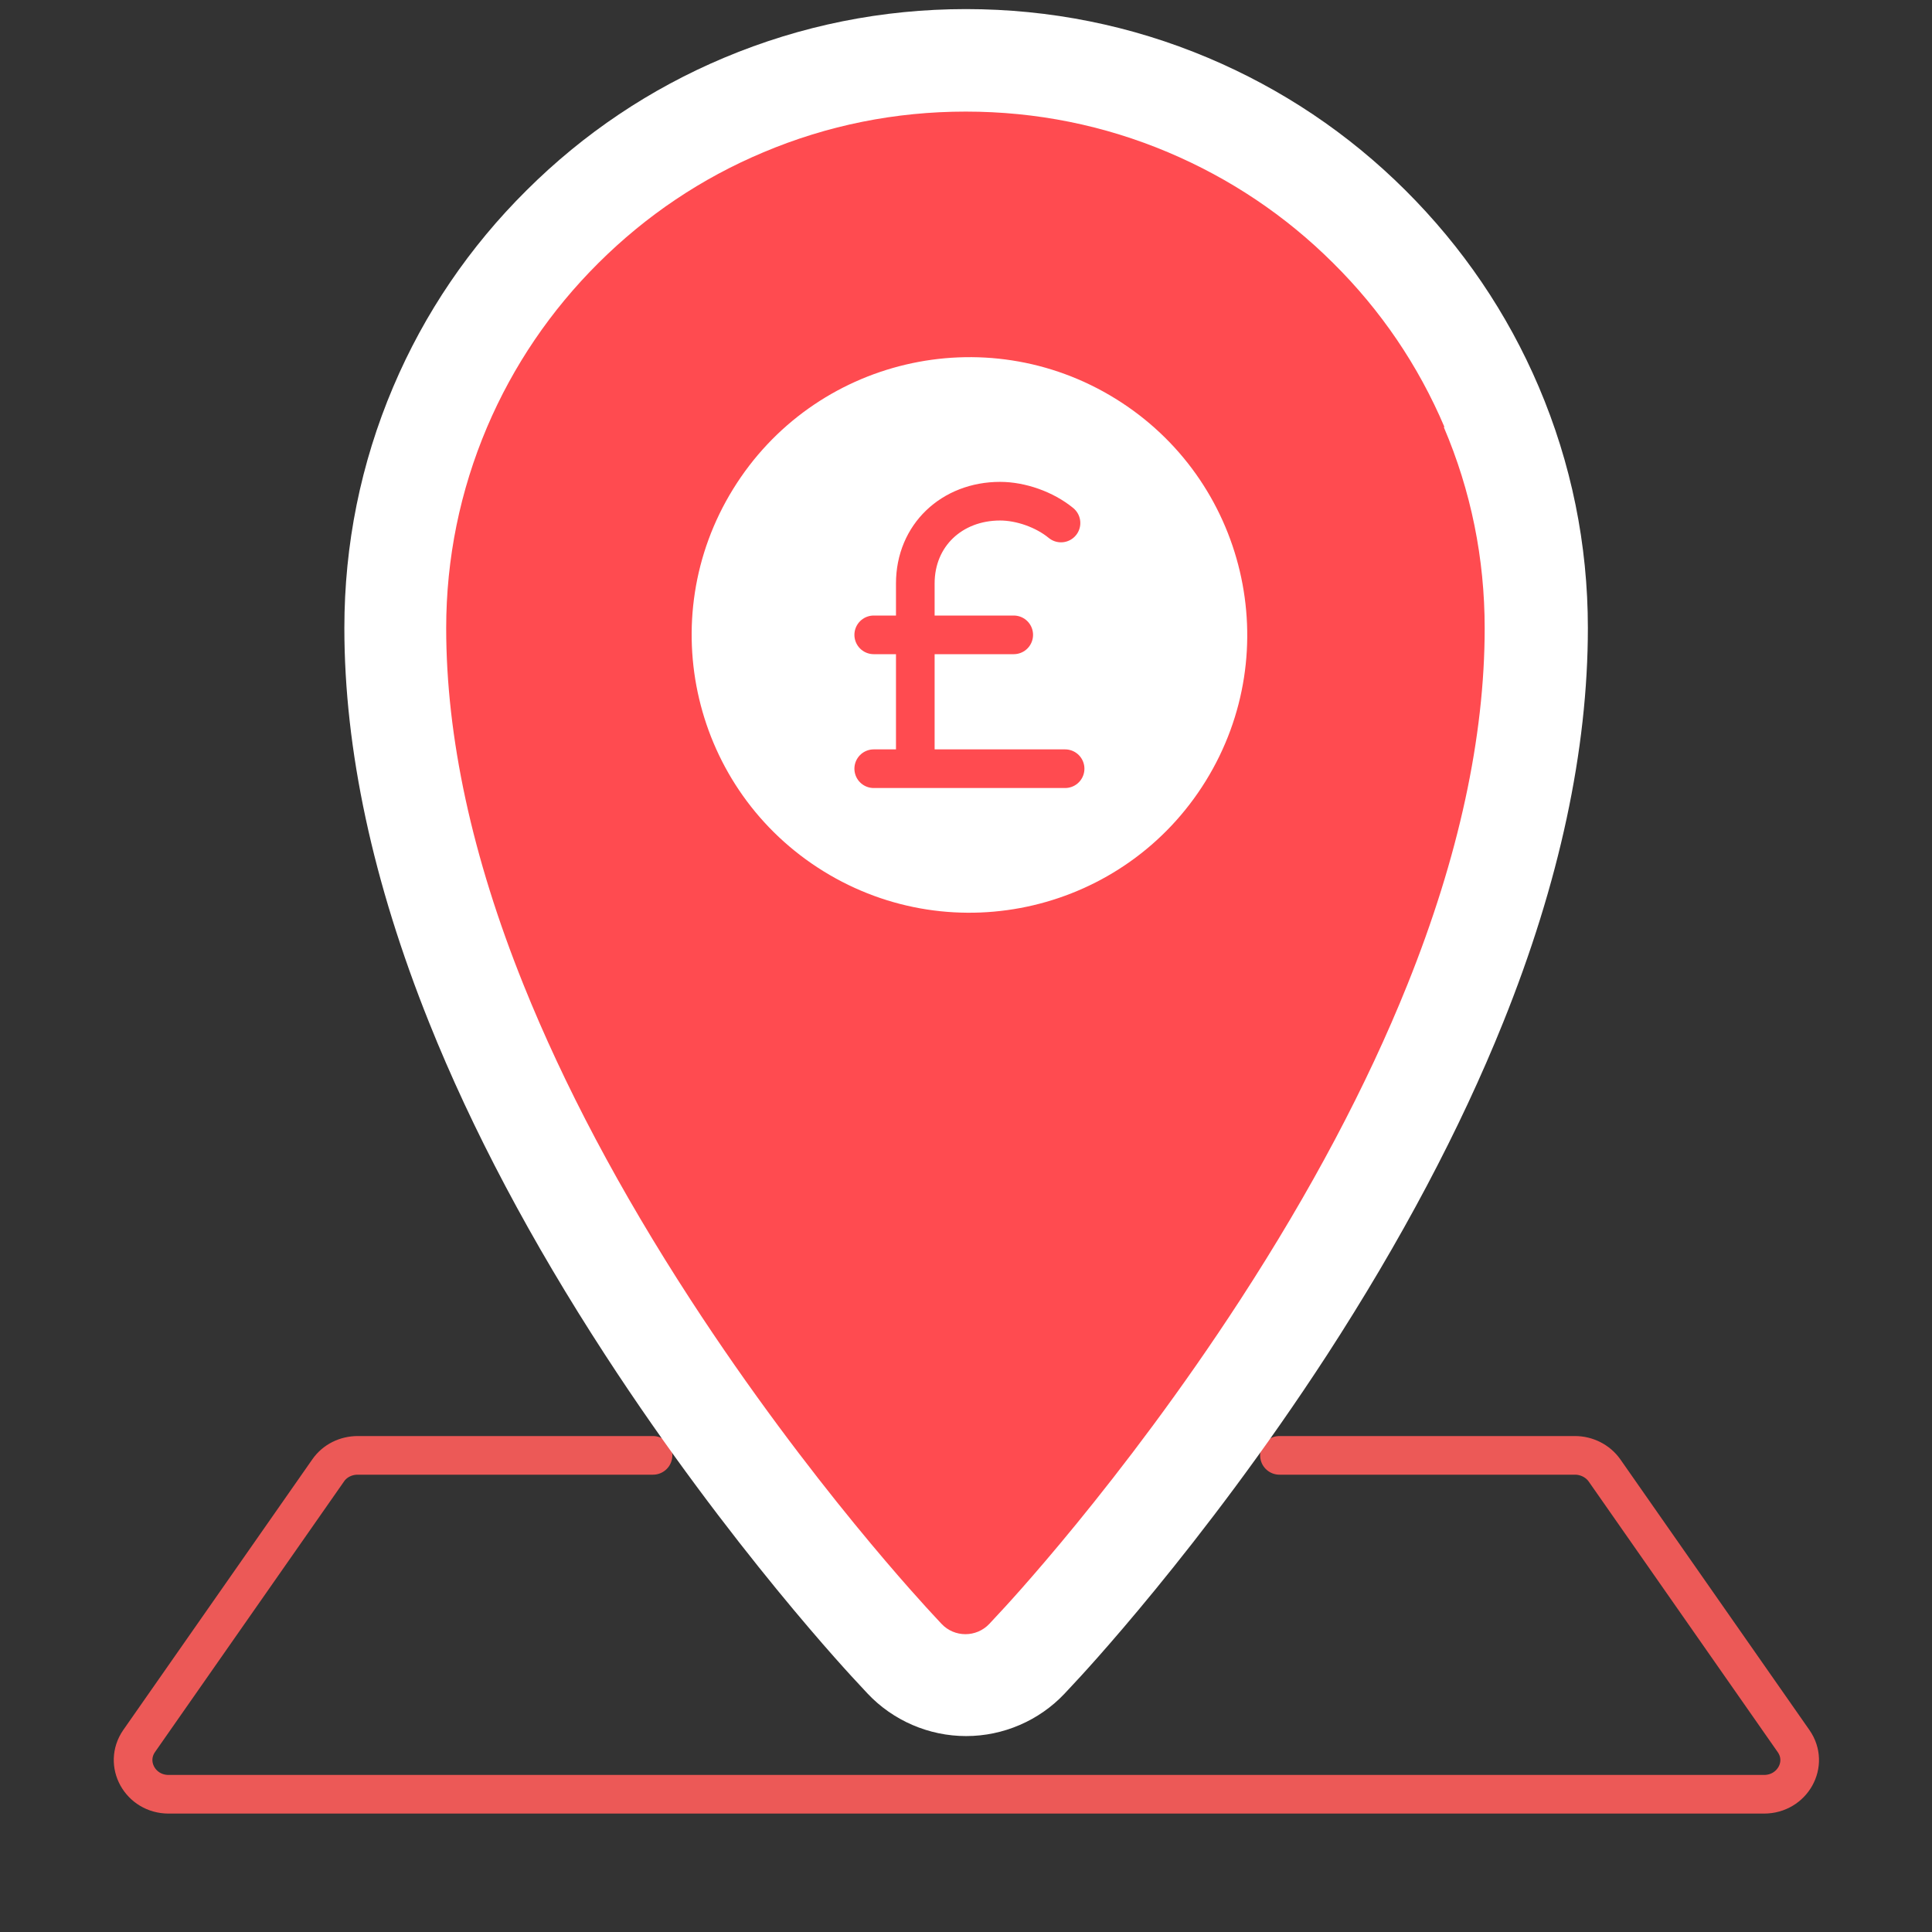
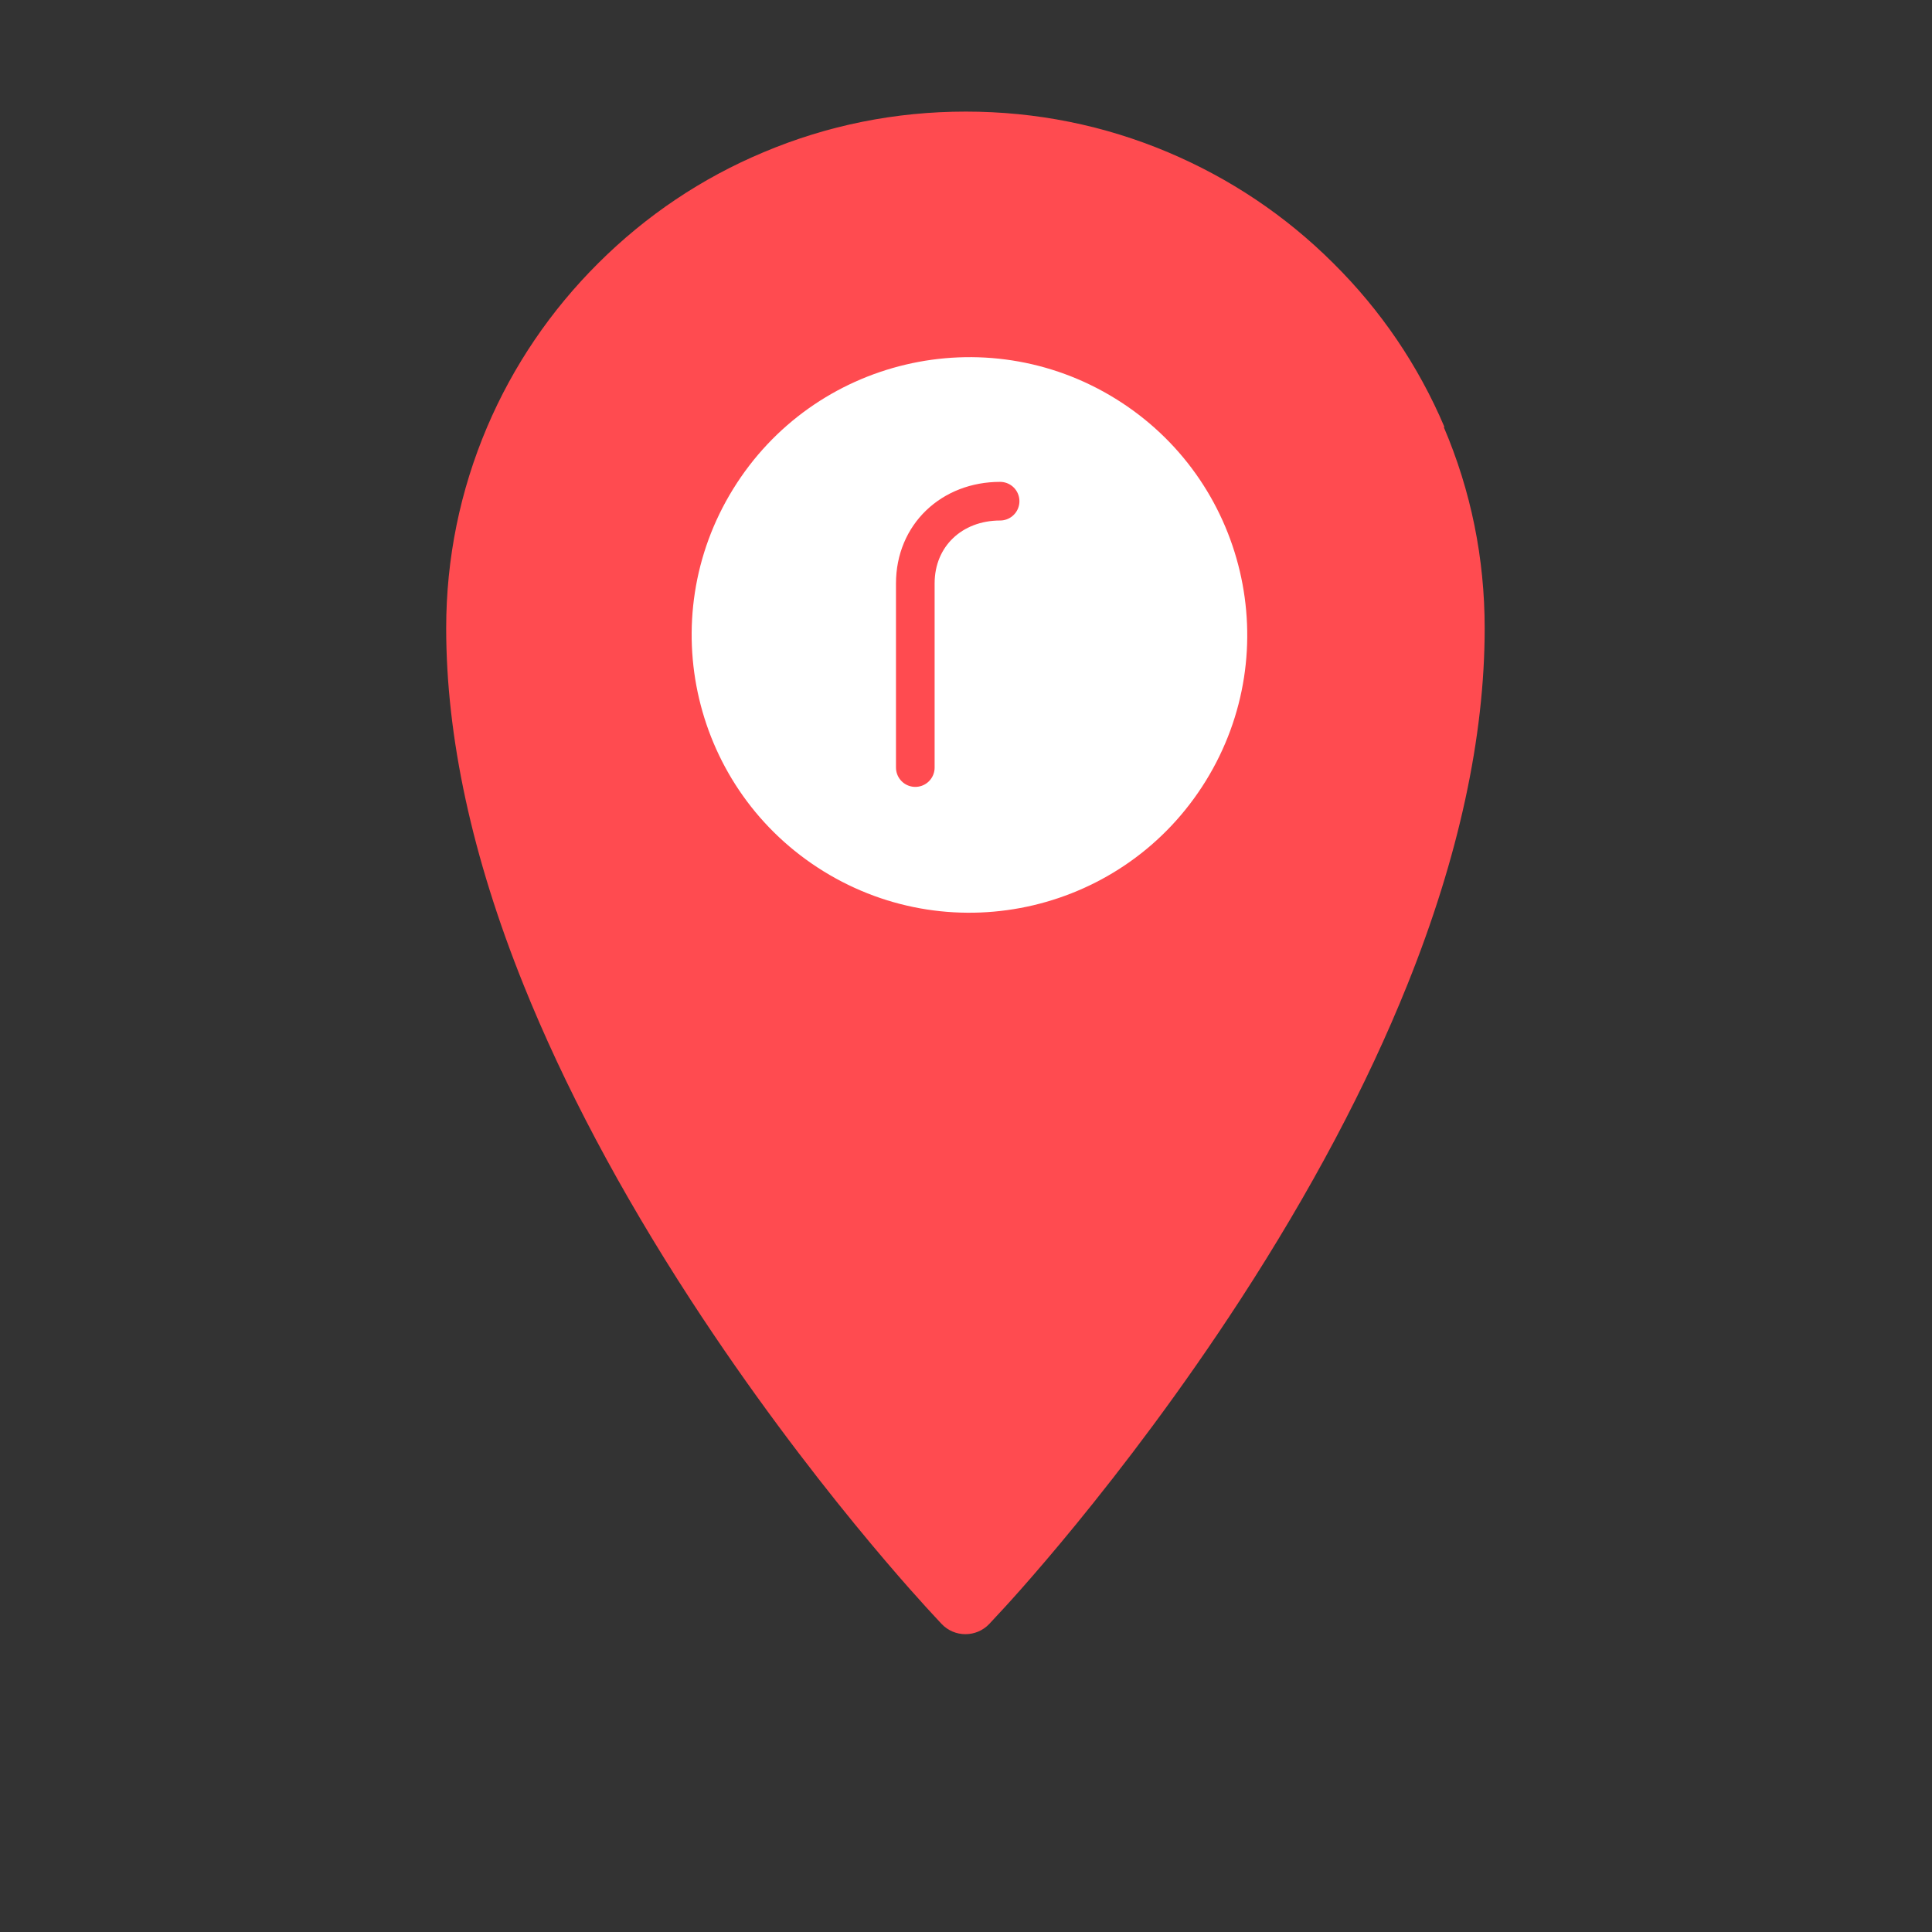
<svg xmlns="http://www.w3.org/2000/svg" width="75" height="75" viewBox="0 0 75 75" fill="none">
  <rect x="0" y="0" width="75" height="75" fill="#333333" stroke="none" />
-   <path d="M49.668 56.497H61.138C61.597 56.497 62.029 56.718 62.285 57.079L69.626 67.588C70.244 68.471 69.582 69.653 68.479 69.653H6.547C5.444 69.653 4.791 68.471 5.4 67.588L12.741 57.079C12.997 56.709 13.429 56.497 13.888 56.497H25.35" stroke="#EC5957" stroke-width="1.5" stroke-linecap="round" stroke-linejoin="round" />
-   <path d="M37.5 67.394C36.062 67.394 34.668 66.794 33.679 65.744L33.335 65.373C33.132 65.161 28.332 60.044 23.497 52.605C20.621 48.185 18.318 43.844 16.659 39.697C14.479 34.261 13.368 29.108 13.368 24.379C13.368 21.141 14.003 17.991 15.265 15.017C16.482 12.15 18.229 9.582 20.444 7.385C22.659 5.179 25.235 3.45 28.112 2.241C31.094 0.988 34.253 0.353 37.5 0.353C40.747 0.353 43.915 0.988 46.888 2.241C49.756 3.45 52.341 5.179 54.556 7.385C56.771 9.591 58.518 12.158 59.735 15.017C60.997 17.982 61.641 21.132 61.641 24.379C61.641 29.108 60.538 34.27 58.35 39.697C56.682 43.844 54.379 48.185 51.512 52.605C46.668 60.053 41.877 65.161 41.674 65.373L41.329 65.744C40.341 66.794 38.947 67.394 37.509 67.394H37.5Z" fill="white" />
  <path d="M56.074 16.579C55.059 14.188 53.603 12.044 51.75 10.209C49.897 8.364 47.744 6.926 45.344 5.911C42.856 4.861 40.218 4.332 37.491 4.332C34.765 4.332 32.126 4.861 29.638 5.911C27.238 6.917 25.085 8.364 23.232 10.209C21.379 12.053 19.924 14.197 18.909 16.579C17.859 19.05 17.321 21.679 17.321 24.388C17.321 28.614 18.326 33.264 20.321 38.223C21.891 42.132 24.071 46.244 26.806 50.453C31.438 57.582 36.018 62.461 36.203 62.664L36.547 63.035C37.05 63.573 37.906 63.573 38.409 63.035L38.753 62.664C38.947 62.461 43.518 57.582 48.15 50.453C50.885 46.244 53.065 42.132 54.635 38.223C56.629 33.264 57.635 28.606 57.635 24.388C57.635 21.679 57.106 19.058 56.047 16.579H56.074Z" fill="#FF4B50" />
  <path d="M46.806 30.318C49.937 25.252 48.369 18.608 43.303 15.477C38.238 12.346 31.593 13.914 28.462 18.98C25.331 24.045 26.9 30.689 31.965 33.82C37.031 36.951 43.675 35.383 46.806 30.318Z" fill="white" />
-   <path d="M39.353 24.645H33.918" stroke="#FF4B50" stroke-width="1.5" stroke-linecap="round" stroke-linejoin="round" />
-   <path d="M35.532 29.797V22.65C35.532 20.78 36.953 19.456 38.824 19.456C39.618 19.456 40.544 19.774 41.188 20.303" stroke="#FF4B50" stroke-width="1.5" stroke-linecap="round" stroke-linejoin="round" />
-   <path d="M41.347 29.841H33.918" stroke="#FF4B50" stroke-width="1.5" stroke-linecap="round" stroke-linejoin="round" />
+   <path d="M35.532 29.797V22.65C35.532 20.78 36.953 19.456 38.824 19.456" stroke="#FF4B50" stroke-width="1.5" stroke-linecap="round" stroke-linejoin="round" />
</svg>